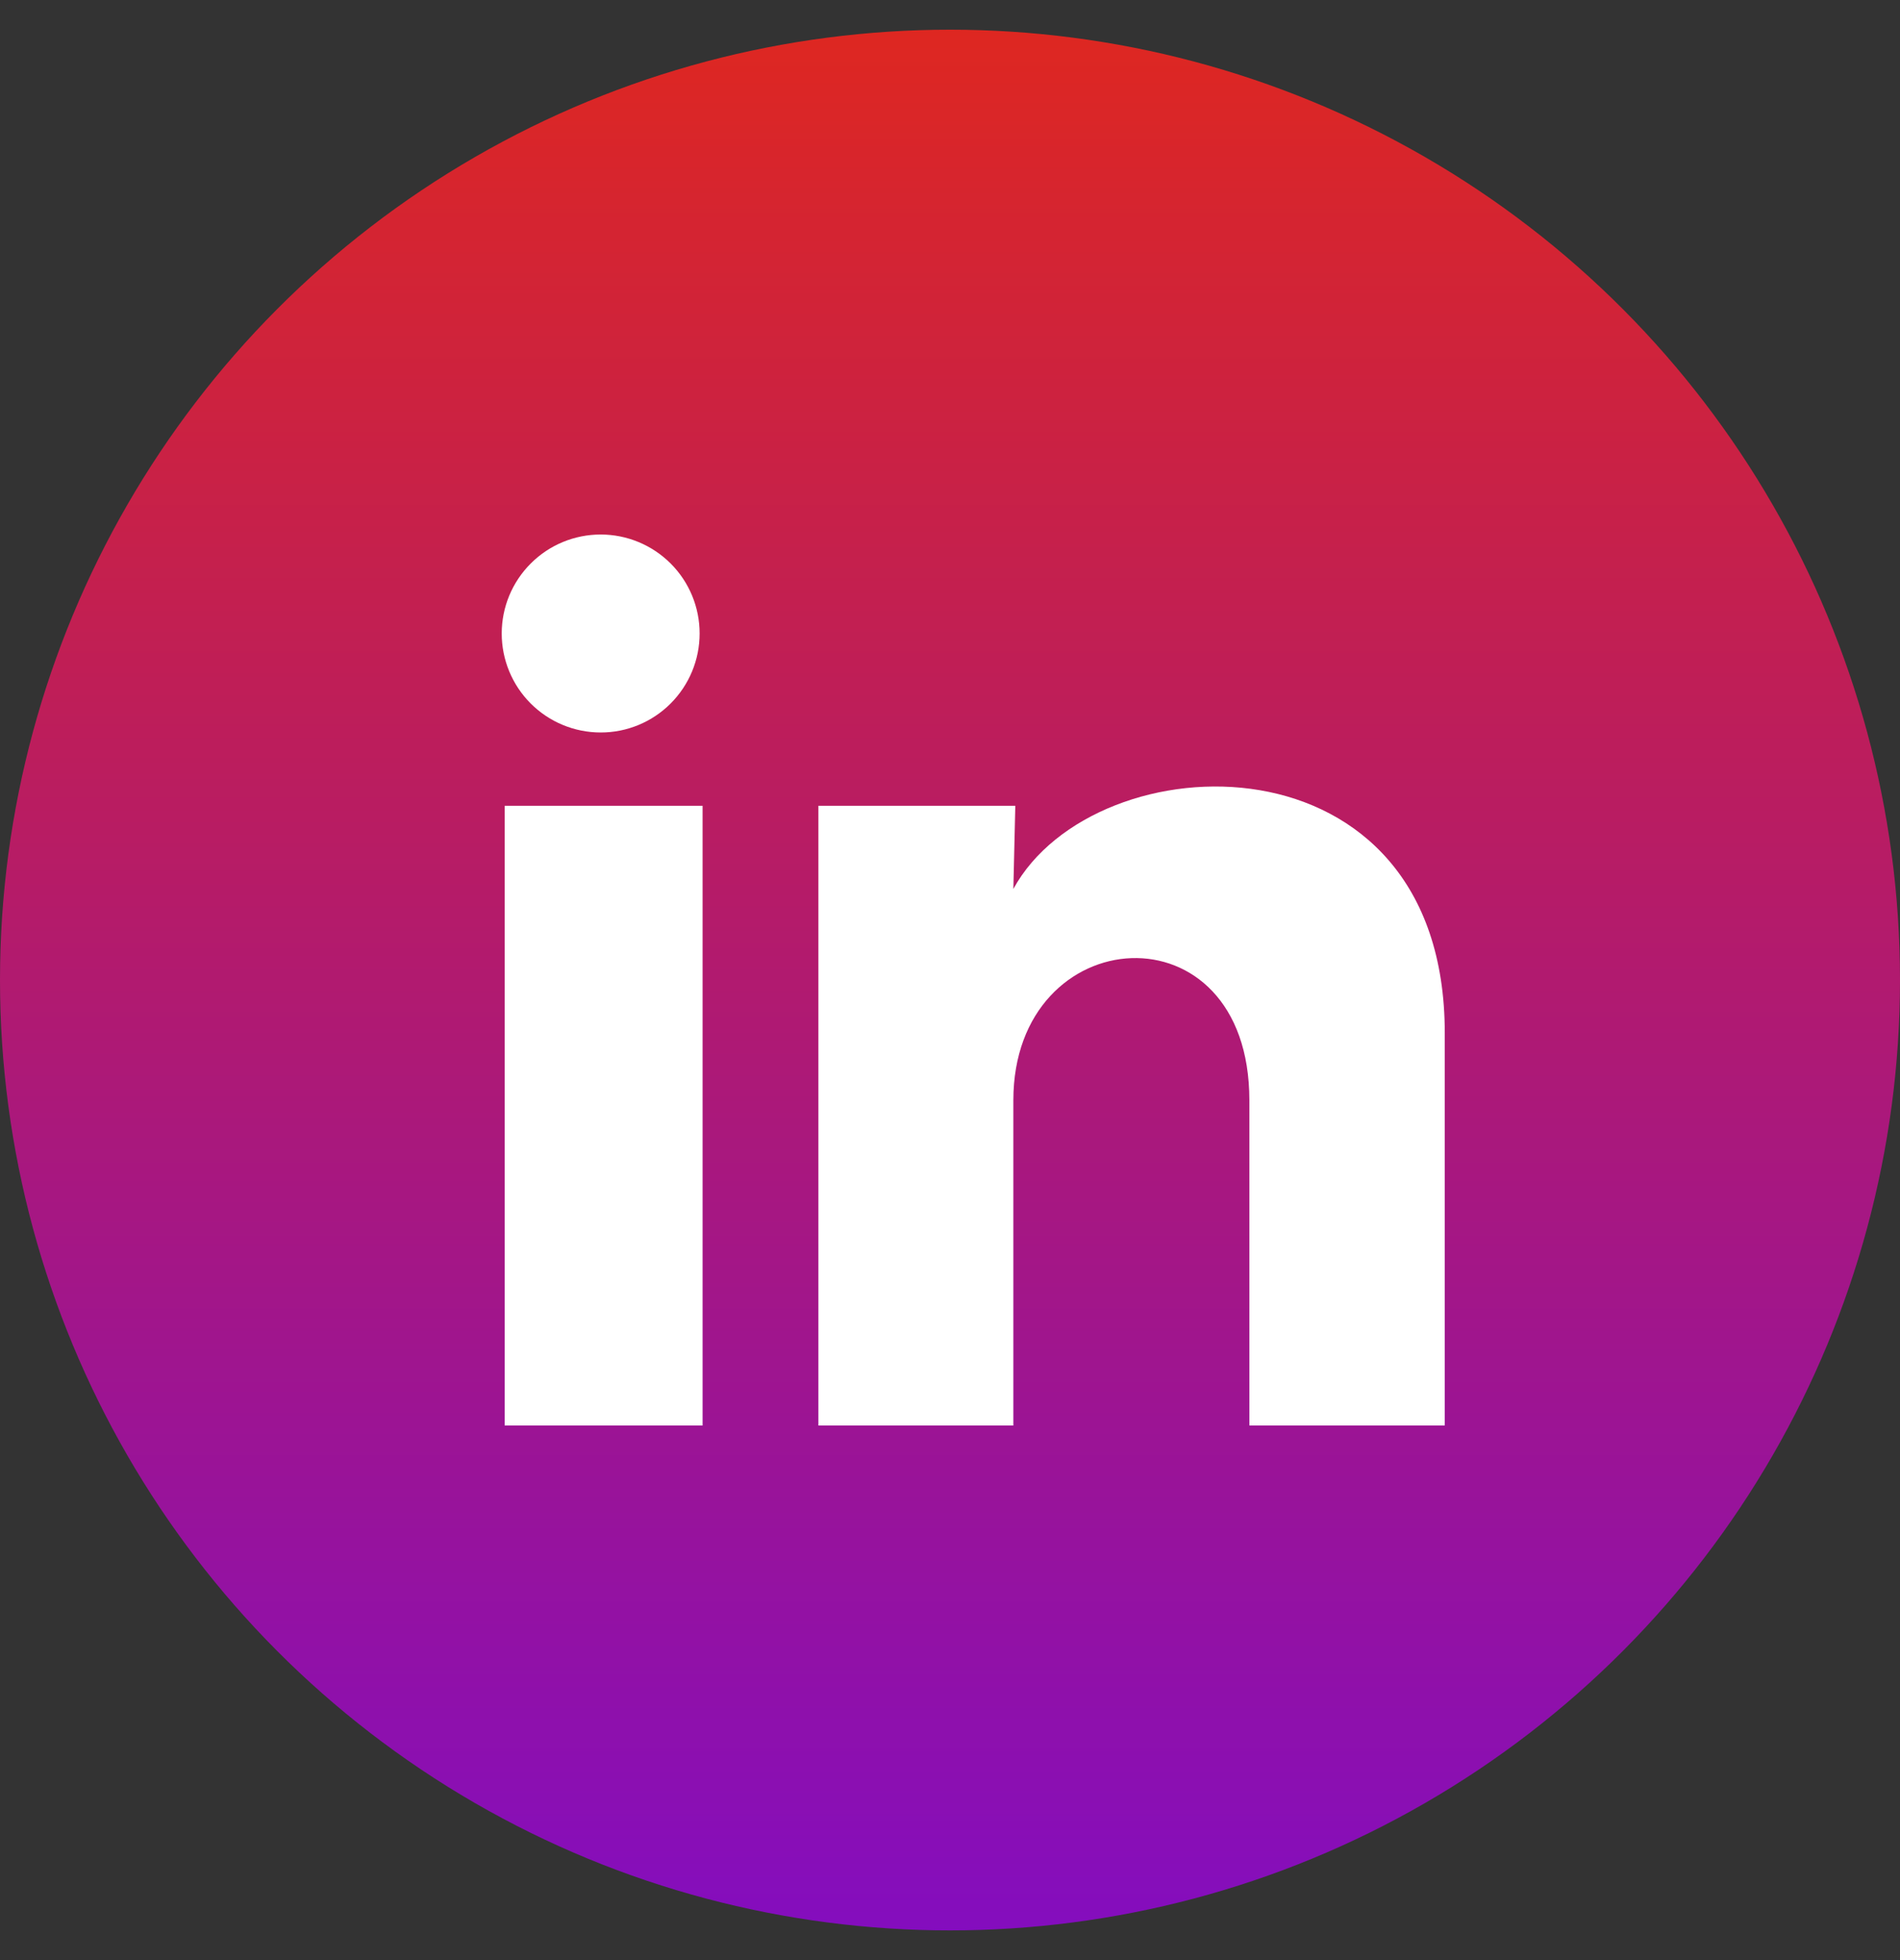
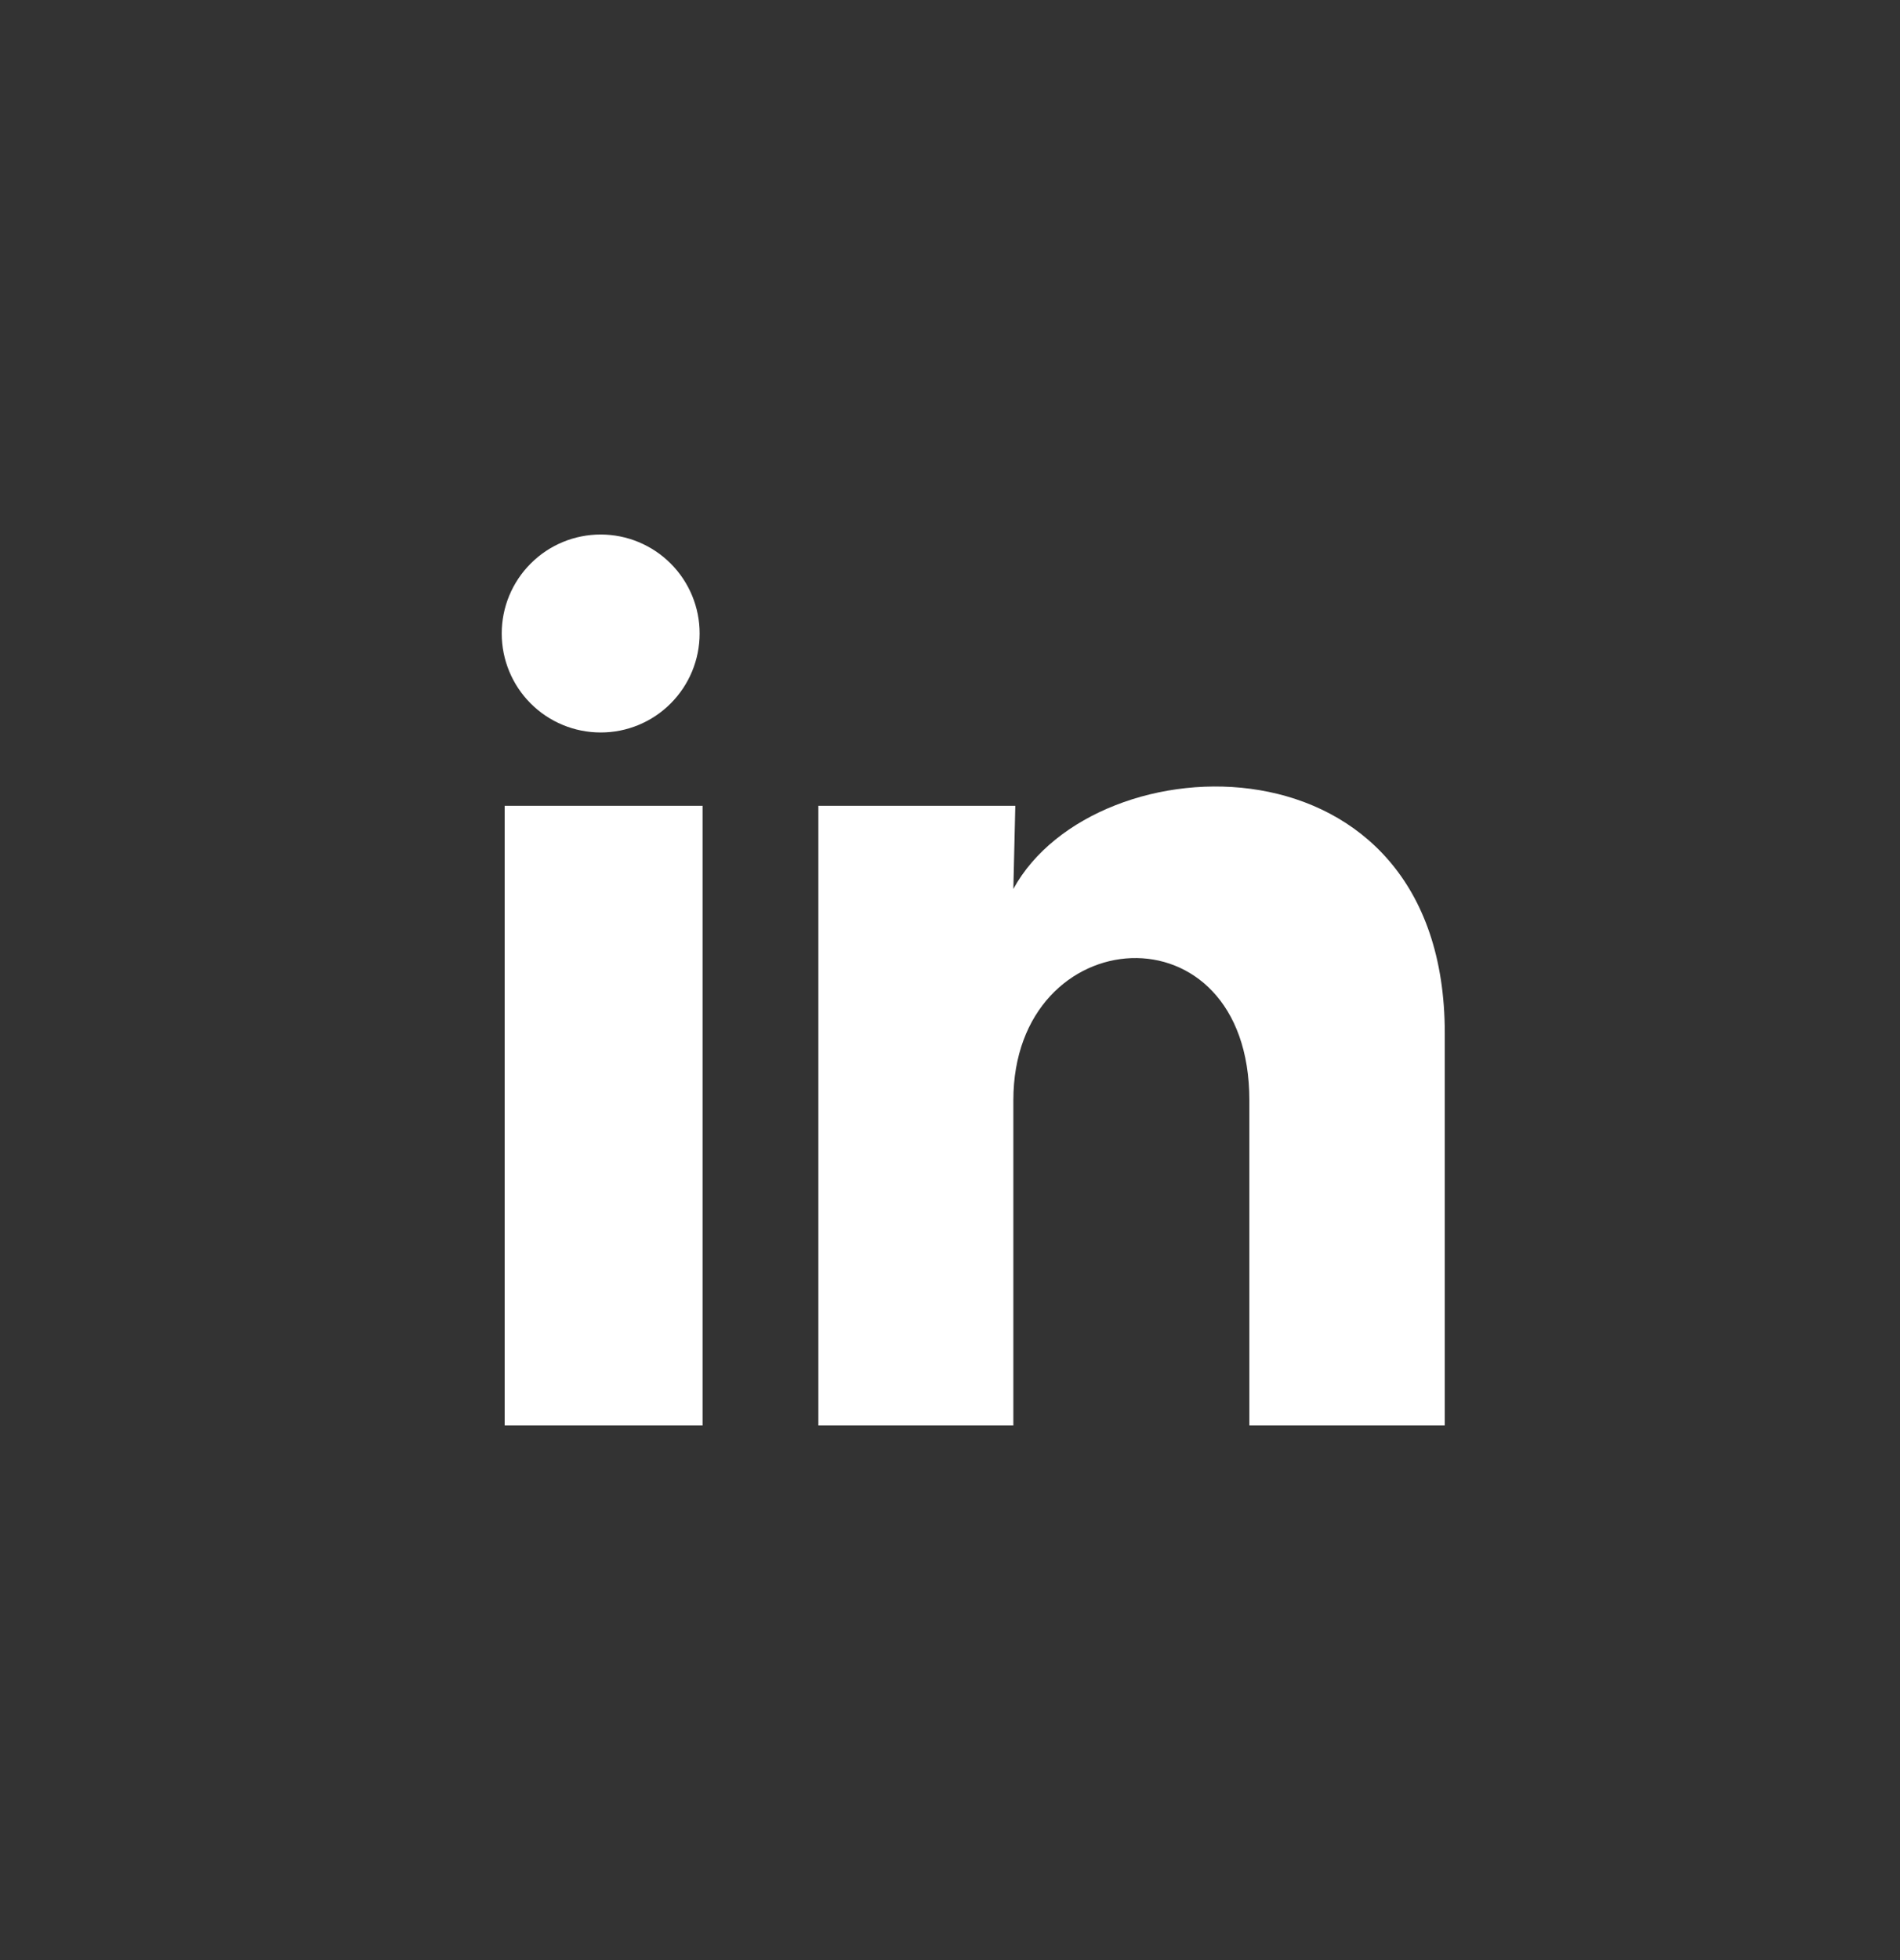
<svg xmlns="http://www.w3.org/2000/svg" width="32" height="33" viewBox="0 0 32 33" fill="none">
  <rect x="0" y="0" width="32" height="33" fill="#333333" stroke="none" />
-   <circle cx="16" cy="16.5" r="16" fill="url(#paint0_linear_58_1022)" />
-   <path d="M11.783 10.666C11.783 11.109 11.607 11.532 11.294 11.845C10.982 12.157 10.558 12.333 10.116 12.332C9.674 12.332 9.25 12.156 8.938 11.844C8.625 11.531 8.45 11.107 8.45 10.665C8.45 10.223 8.626 9.799 8.939 9.487C9.251 9.174 9.675 8.999 10.117 8.999C10.559 8.999 10.983 9.175 11.296 9.488C11.608 9.8 11.784 10.225 11.783 10.666ZM11.833 13.566H8.5V24H11.833V13.566ZM17.1 13.566H13.783V24H17.067V18.525C17.067 15.475 21.042 15.191 21.042 18.525V24H24.333V17.392C24.333 12.25 18.45 12.441 17.067 14.966L17.1 13.566Z" fill="white" />
+   <path d="M11.783 10.666C11.783 11.109 11.607 11.532 11.294 11.845C10.982 12.157 10.558 12.333 10.116 12.332C9.674 12.332 9.25 12.156 8.938 11.844C8.625 11.531 8.45 11.107 8.45 10.665C8.45 10.223 8.626 9.799 8.939 9.487C9.251 9.174 9.675 8.999 10.117 8.999C10.559 8.999 10.983 9.175 11.296 9.488C11.608 9.8 11.784 10.225 11.783 10.666ZM11.833 13.566H8.5V24H11.833V13.566M17.1 13.566H13.783V24H17.067V18.525C17.067 15.475 21.042 15.191 21.042 18.525V24H24.333V17.392C24.333 12.25 18.45 12.441 17.067 14.966L17.1 13.566Z" fill="white" />
  <defs>
    <linearGradient id="paint0_linear_58_1022" x1="16" y1="0.5" x2="16" y2="32.5" gradientUnits="userSpaceOnUse">
      <stop stop-color="#DE2721" />
      <stop offset="1" stop-color="#840DBE" />
    </linearGradient>
  </defs>
</svg>